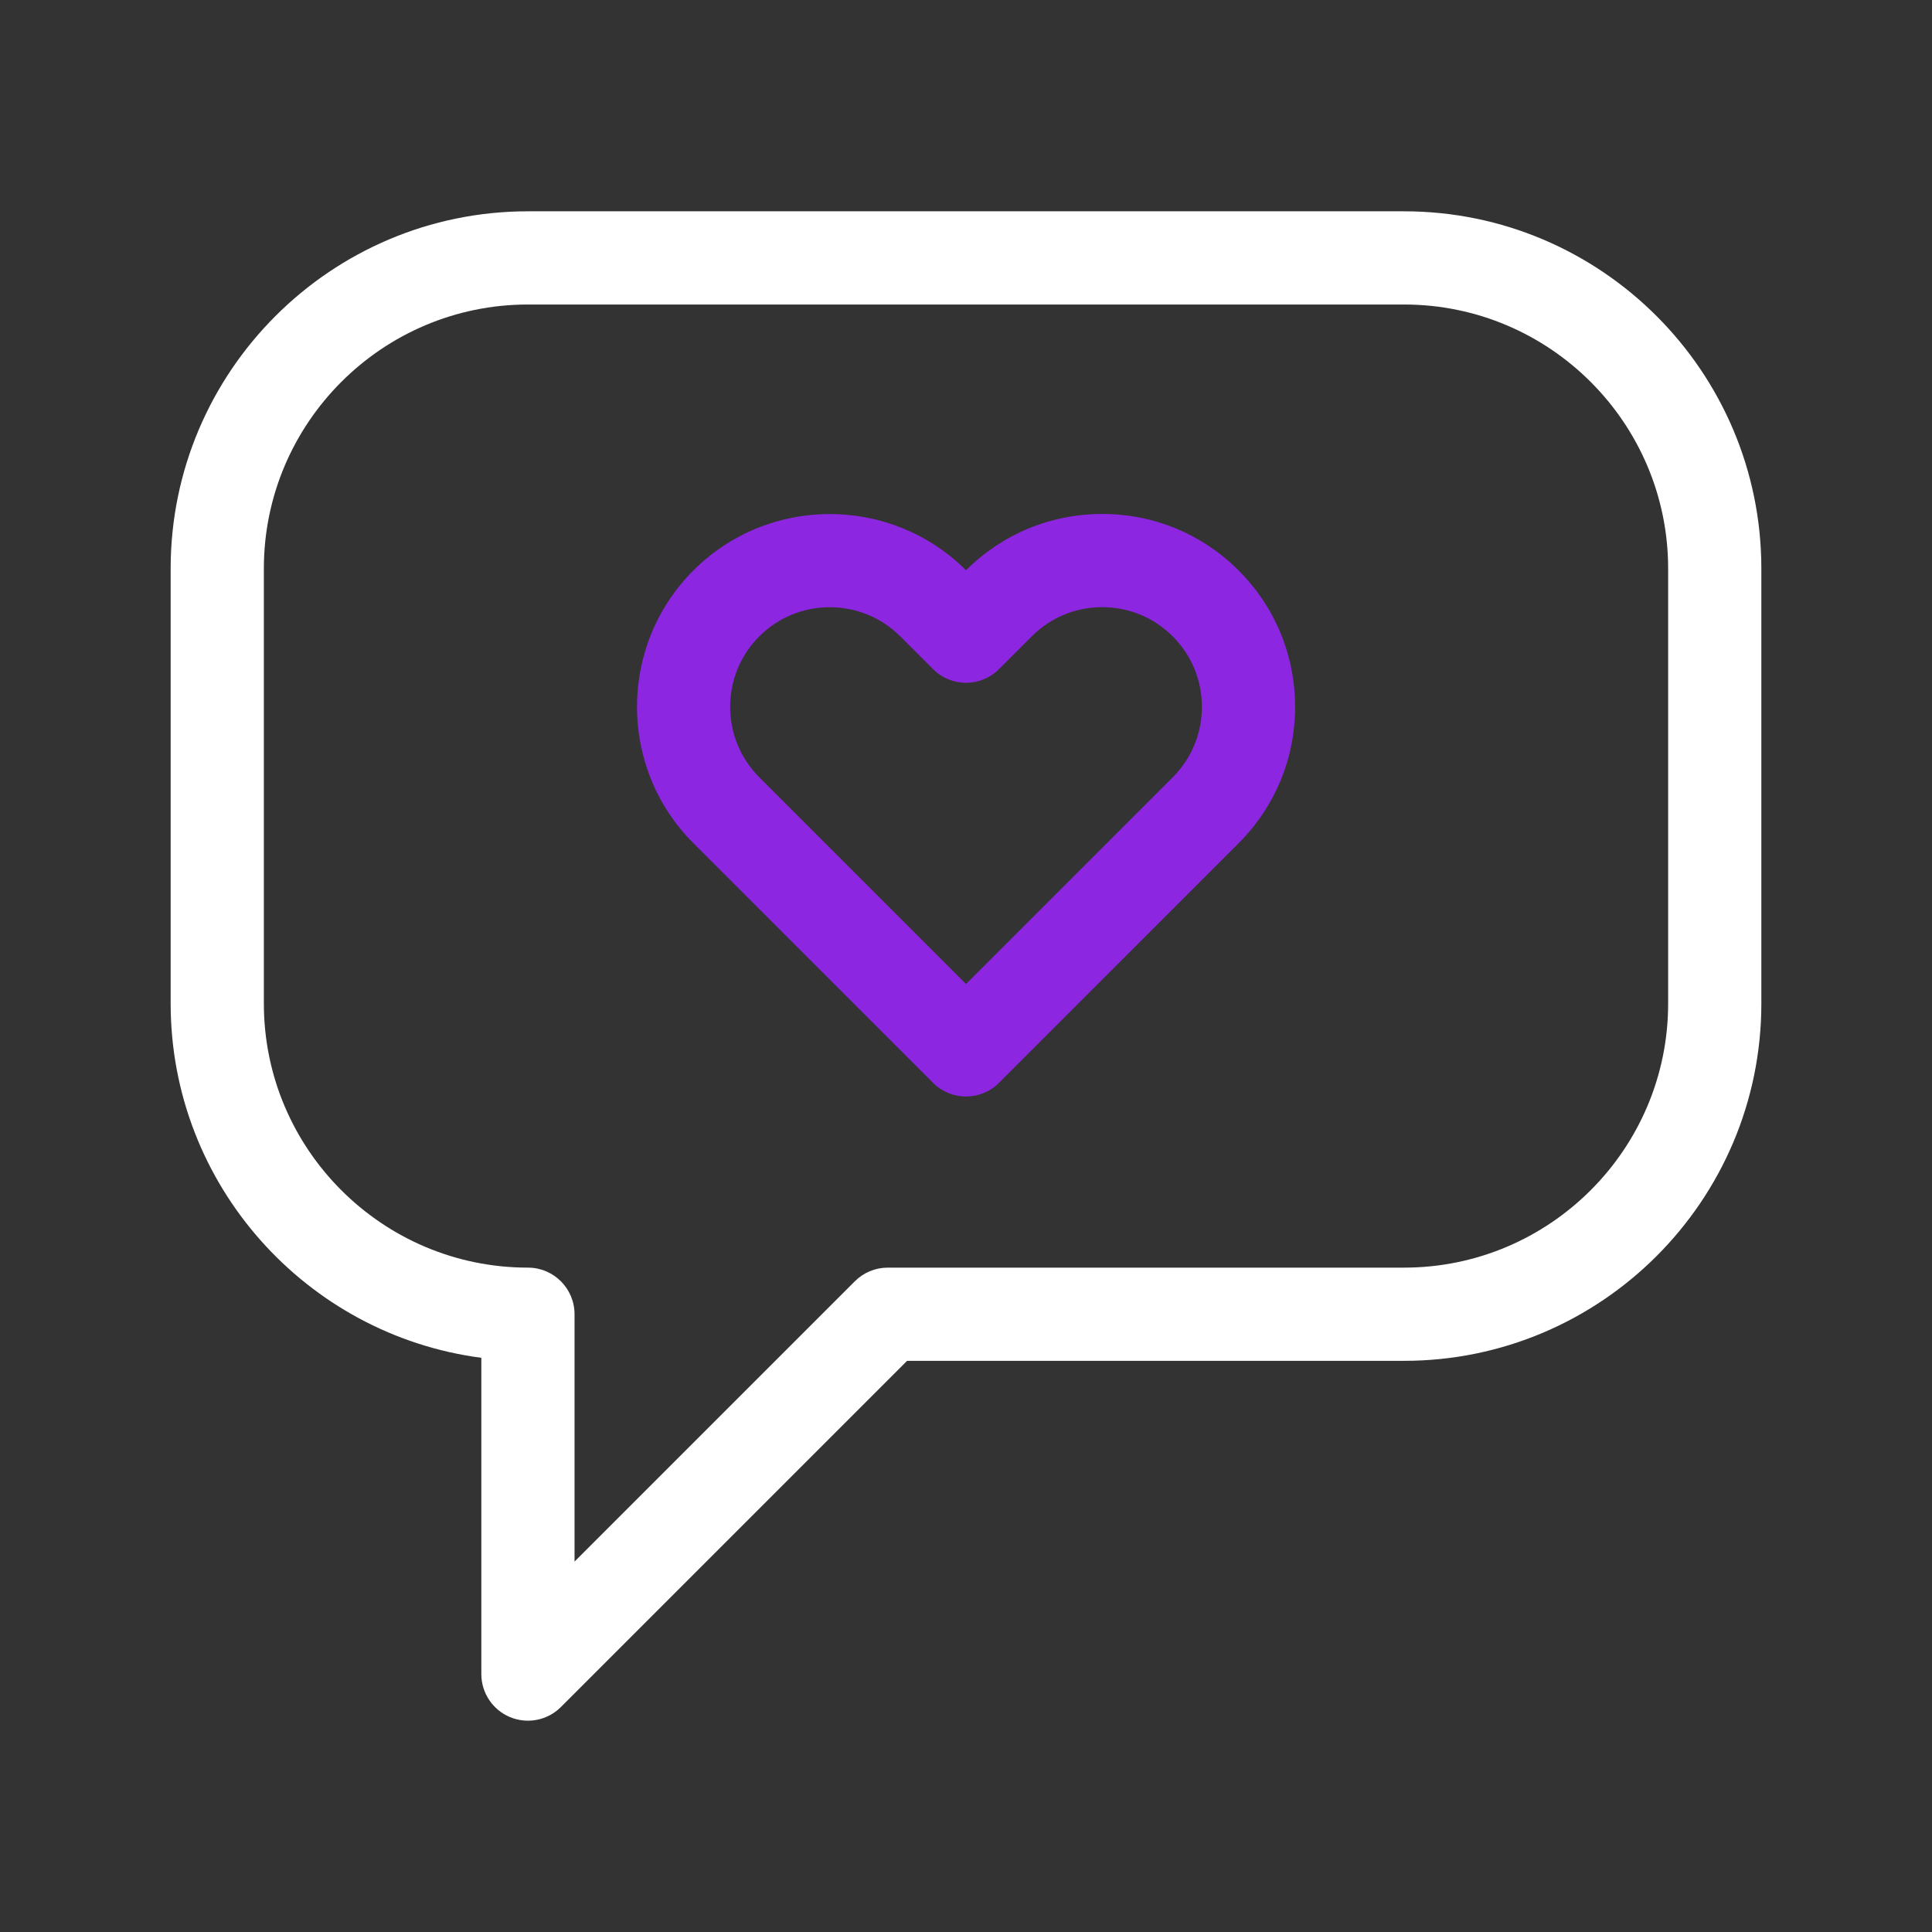
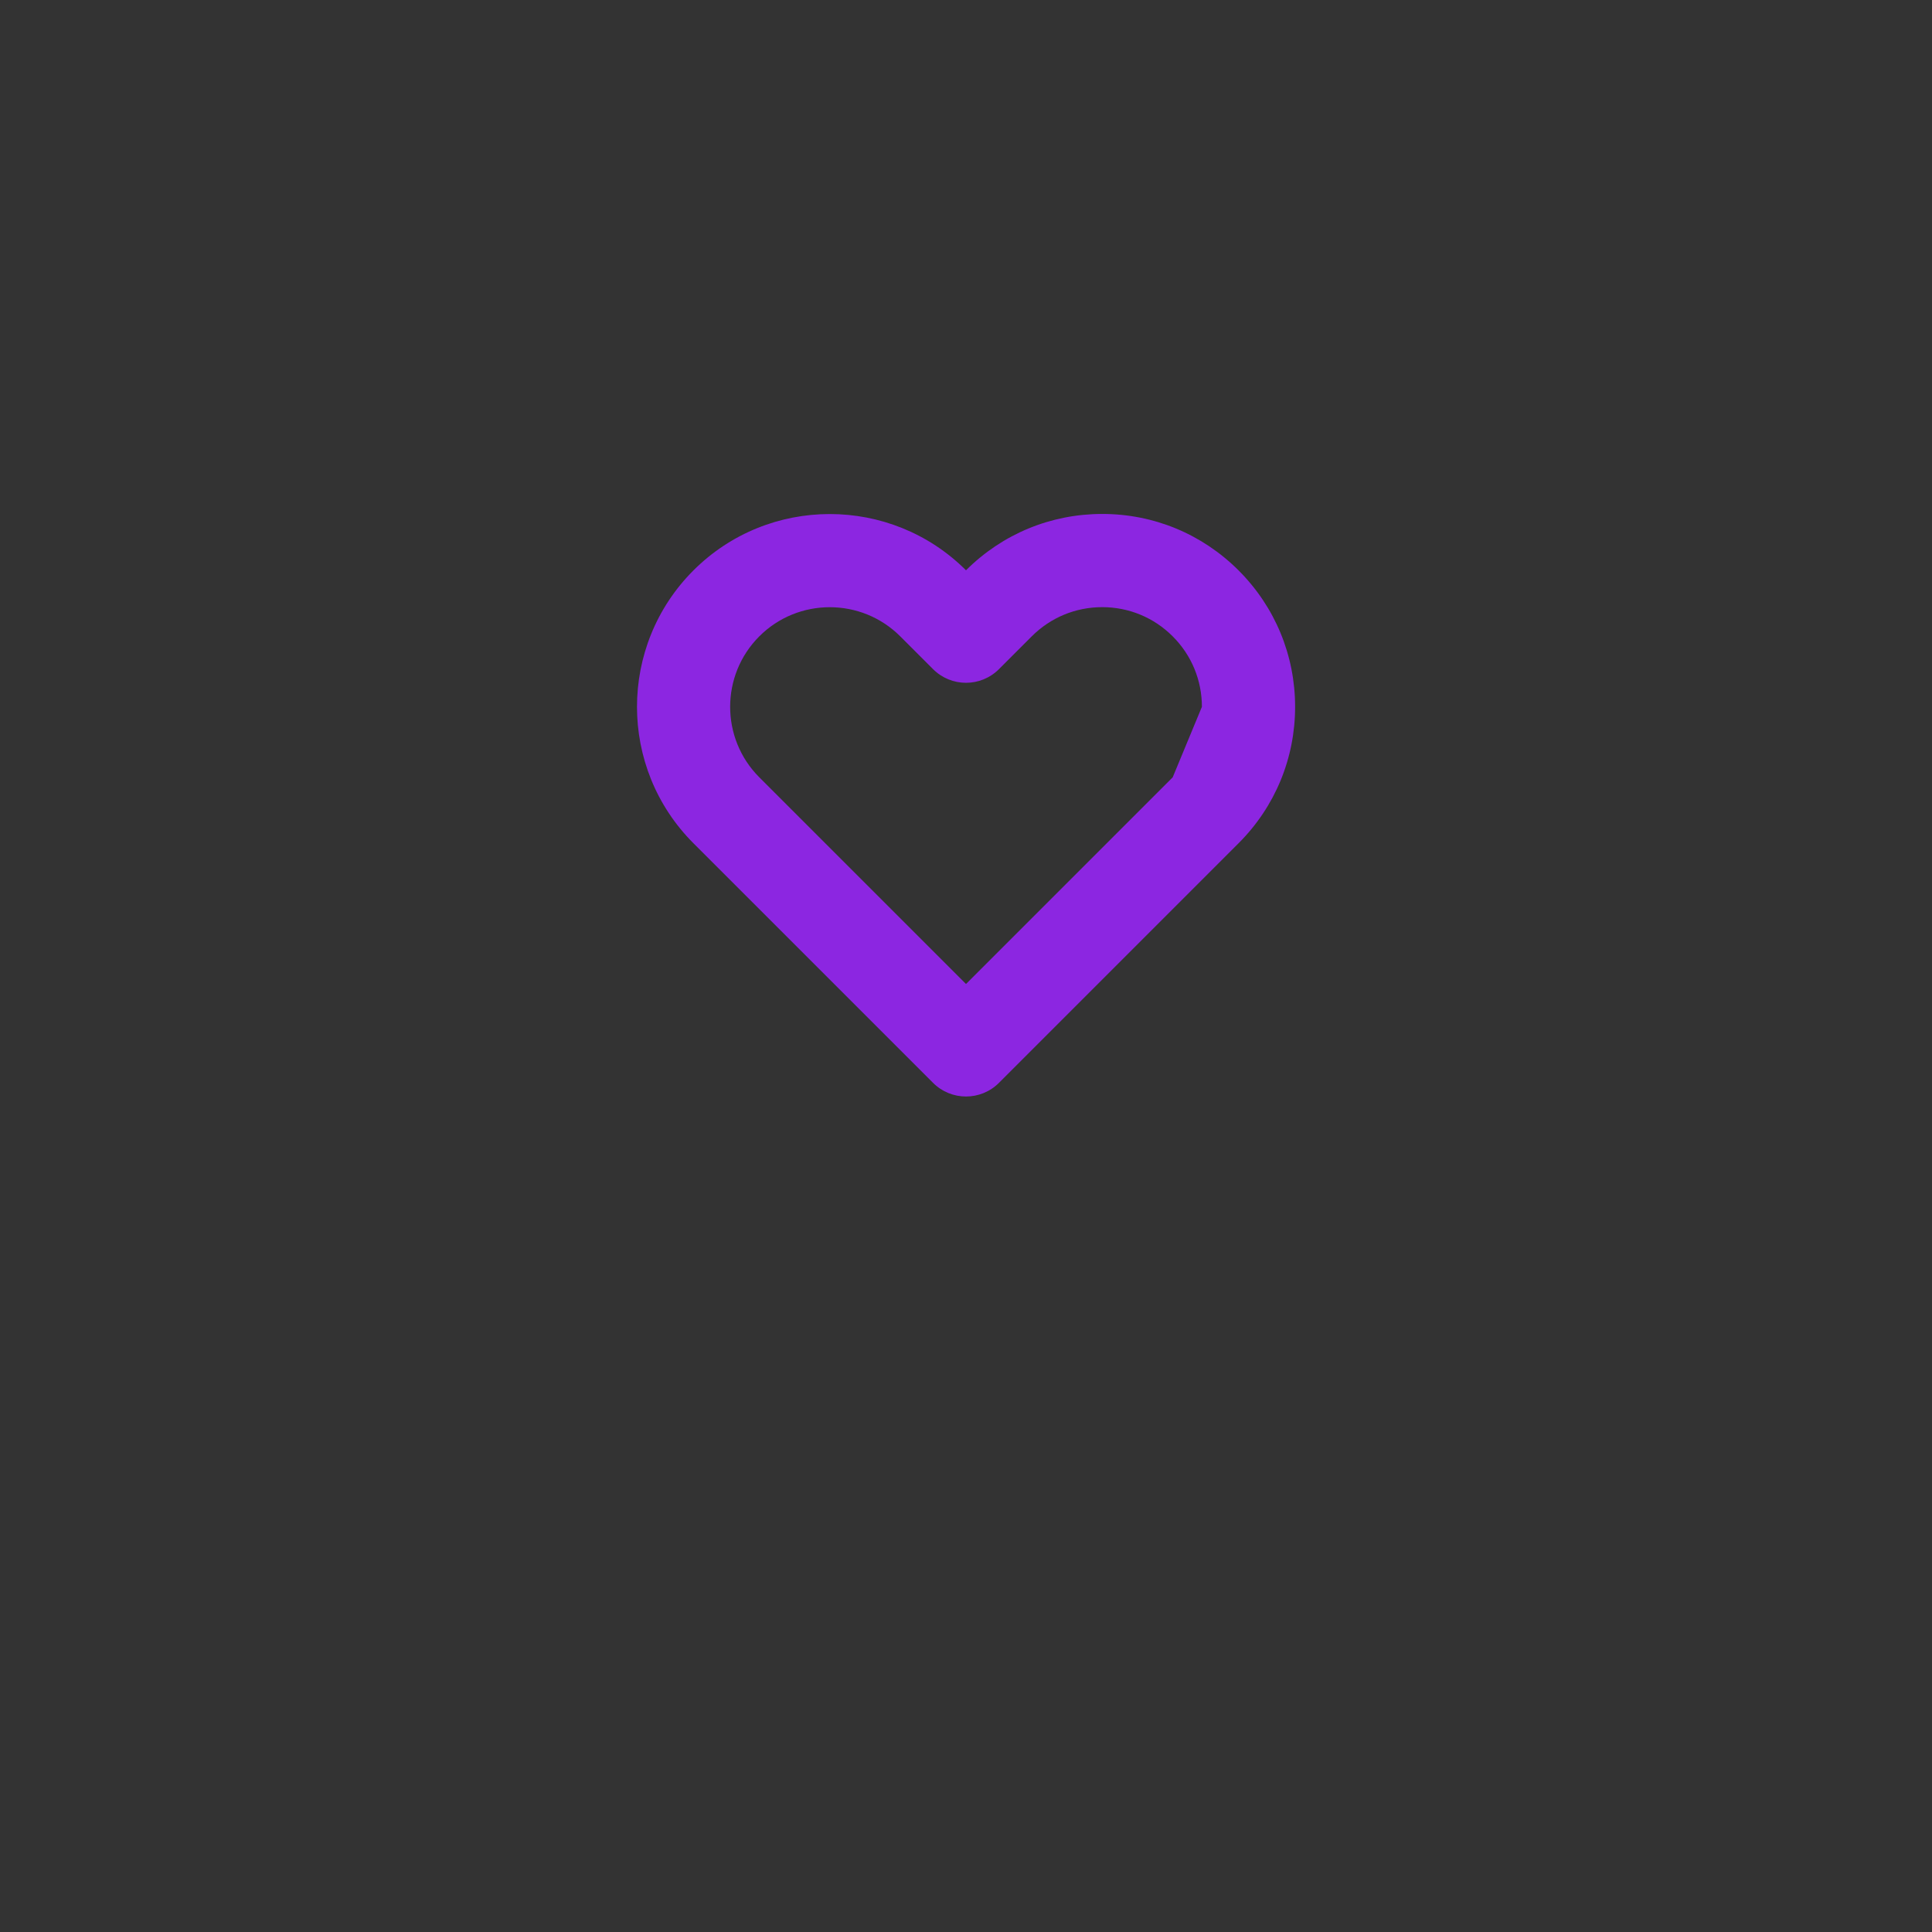
<svg xmlns="http://www.w3.org/2000/svg" width="512" height="512" viewBox="0 0 512 512" fill="none">
  <rect x="0" y="0" width="512" height="512" fill="#333333" stroke="none" />
-   <path d="M372.091 55.998H139.909C87.7 55.998 45.225 98.474 45.225 150.683V265.951C45.225 313.976 81.162 353.764 127.559 359.833V443.65C127.559 446.093 128.283 448.48 129.64 450.511C130.997 452.542 132.926 454.125 135.183 455.06C137.44 455.995 139.923 456.239 142.319 455.762C144.714 455.286 146.915 454.11 148.642 452.382L240.389 360.635H372.091C424.3 360.635 466.775 318.159 466.775 265.951V150.683C466.775 98.474 424.3 55.998 372.091 55.998ZM442.075 265.951C442.075 304.54 410.68 335.935 372.091 335.935H235.274C231.999 335.935 228.857 337.235 226.541 339.552L152.259 413.834V348.285C152.259 341.464 146.729 335.935 139.909 335.935C101.32 335.935 69.925 304.54 69.925 265.951V150.683C69.925 112.094 101.32 80.699 139.909 80.699H372.091C410.68 80.699 442.075 112.094 442.075 150.683V265.951Z" fill="white" />
-   <path d="M292.103 136.201C278.467 136.201 265.649 141.503 256.001 151.132C236.069 131.245 203.671 131.258 183.755 151.174C163.828 171.103 163.829 203.53 183.758 223.459L247.269 286.968C249.681 289.38 252.842 290.585 256.002 290.585C259.162 290.585 262.322 289.38 264.735 286.967L328.245 223.457C337.9 213.803 343.217 200.968 343.217 187.315C343.217 173.662 337.9 160.826 328.246 151.174C318.592 141.518 305.756 136.201 292.103 136.201ZM310.779 205.992L256.001 260.769L201.222 205.993C190.924 195.695 190.923 178.938 201.221 168.638C206.371 163.488 213.134 160.915 219.898 160.915C226.661 160.915 233.426 163.49 238.575 168.638L247.269 177.331C252.092 182.153 259.911 182.153 264.734 177.33L273.426 168.638C278.415 163.649 285.047 160.901 292.103 160.901C299.157 160.901 305.79 163.649 310.779 168.639C315.769 173.628 318.516 180.261 318.516 187.316C318.516 194.37 315.768 201.002 310.779 205.992Z" fill="#8C26E1" />
+   <path d="M292.103 136.201C278.467 136.201 265.649 141.503 256.001 151.132C236.069 131.245 203.671 131.258 183.755 151.174C163.828 171.103 163.829 203.53 183.758 223.459L247.269 286.968C249.681 289.38 252.842 290.585 256.002 290.585C259.162 290.585 262.322 289.38 264.735 286.967L328.245 223.457C337.9 213.803 343.217 200.968 343.217 187.315C343.217 173.662 337.9 160.826 328.246 151.174C318.592 141.518 305.756 136.201 292.103 136.201ZM310.779 205.992L256.001 260.769L201.222 205.993C190.924 195.695 190.923 178.938 201.221 168.638C206.371 163.488 213.134 160.915 219.898 160.915C226.661 160.915 233.426 163.49 238.575 168.638L247.269 177.331C252.092 182.153 259.911 182.153 264.734 177.33L273.426 168.638C278.415 163.649 285.047 160.901 292.103 160.901C299.157 160.901 305.79 163.649 310.779 168.639C315.769 173.628 318.516 180.261 318.516 187.316Z" fill="#8C26E1" />
</svg>